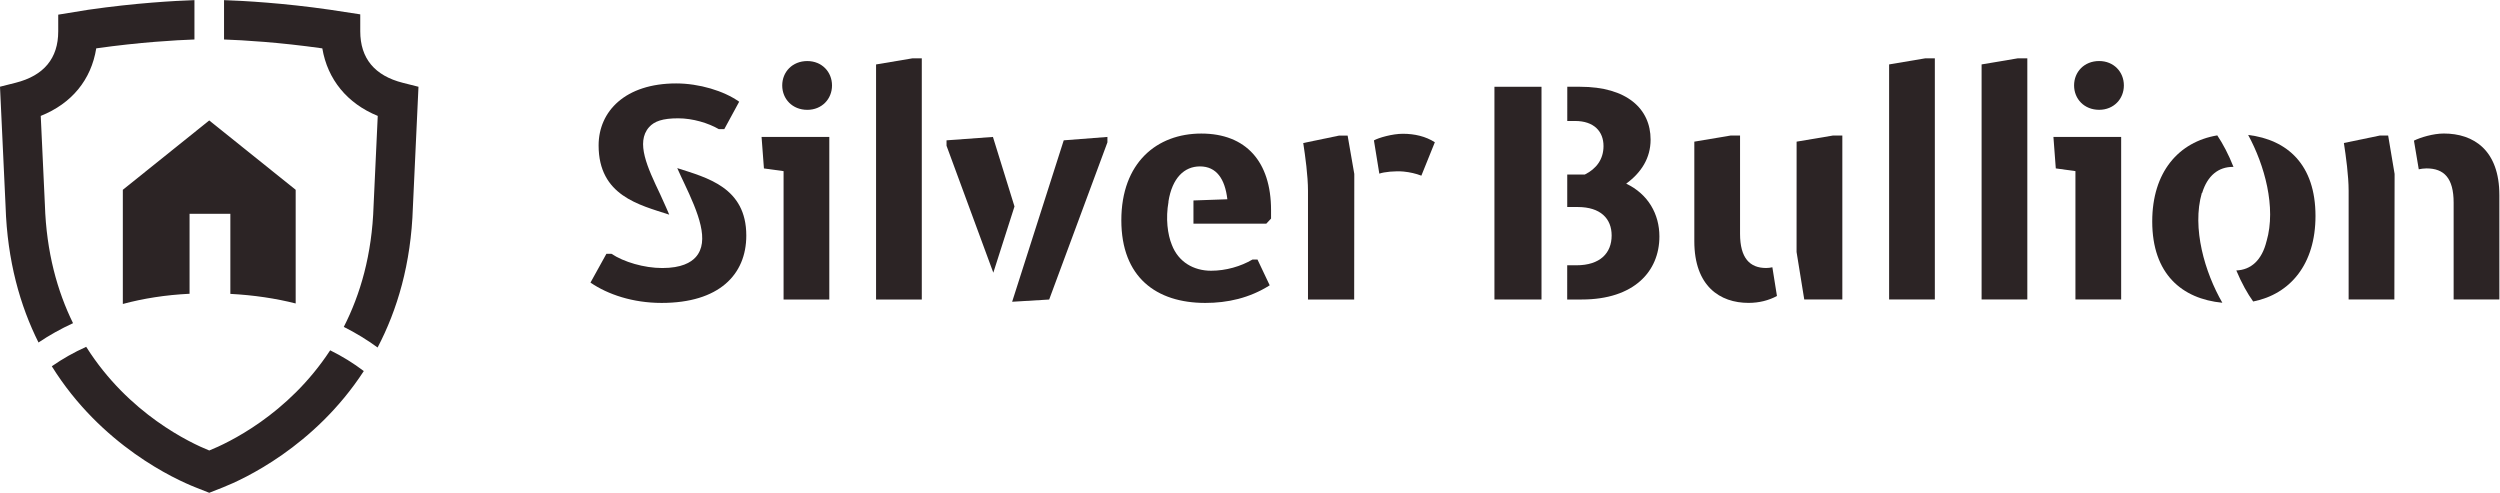
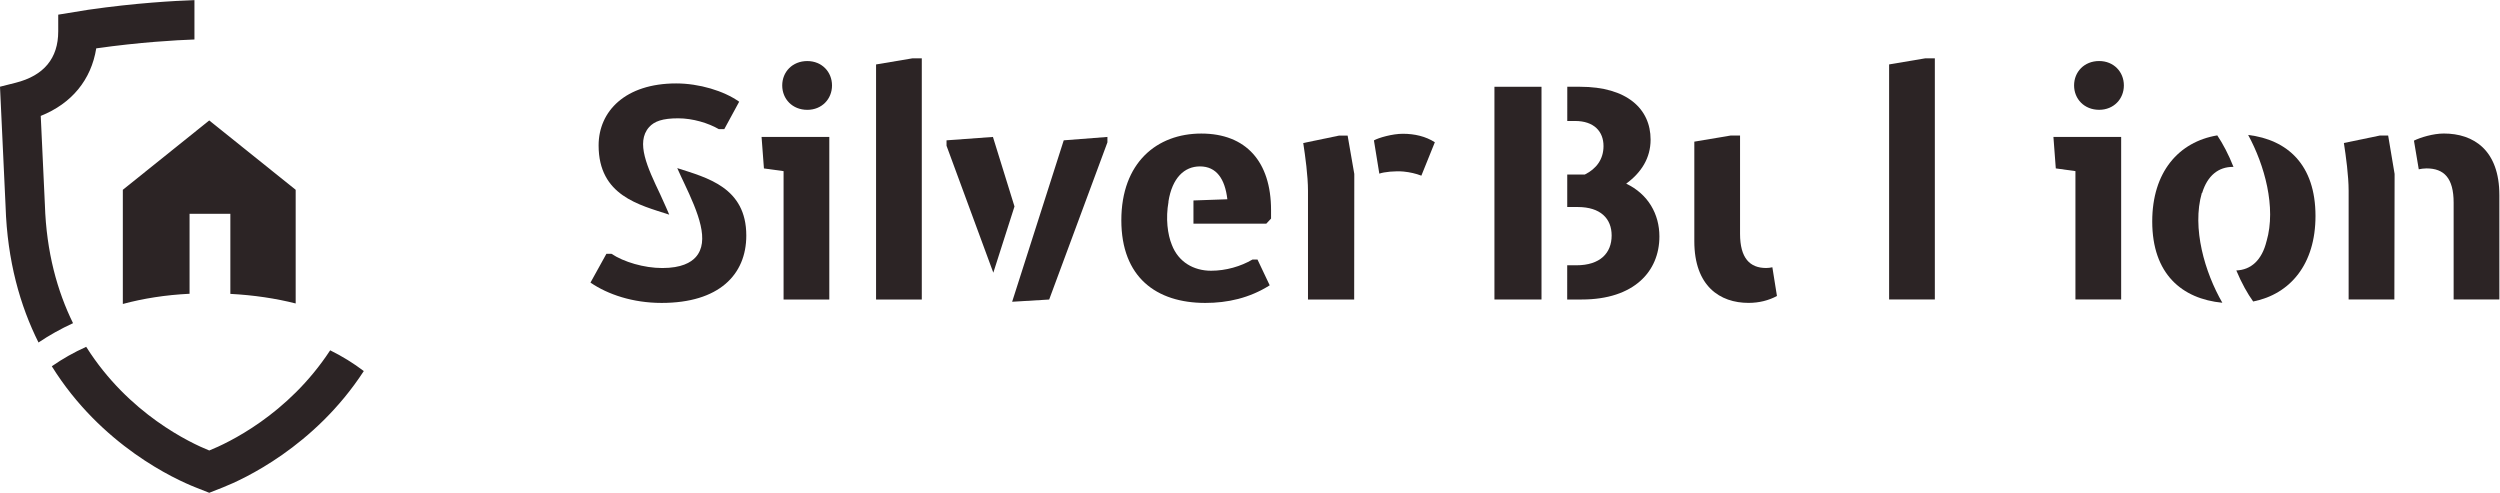
<svg xmlns="http://www.w3.org/2000/svg" viewBox="0 0 940.013 185.293" height="185.293" width="940.013" xml:space="preserve" id="svg2" version="1.1">
  <defs id="defs6" />
  <g transform="matrix(1.333,0,0,-1.333,0,185.293)" id="g10">
    <g transform="scale(0.1)" id="g12">
      <path id="path14" style="fill:#2c2425;fill-opacity:1;fill-rule:nonzero;stroke:none" d="m 590.211,0 38.797,15.328 c 56.09,22.184 257.808,113.891 397.182,328.043 -29.206,22.188 -60.854,41.758 -94.854,58.543 C 811.906,219.23 641.344,139.828 590.254,119.328 538.34,140.16 362.82,221.82 243.145,411.75 208.484,396.191 176.133,377.82 146.129,356.898 285.66,132.941 494.23,37.98 551.41,15.359 L 590.211,0" />
-       <path id="path16" style="fill:#2c2425;fill-opacity:1;fill-rule:nonzero;stroke:none" d="m 909.172,1253.61 c 14.75,-87.71 70.336,-155.5 156.358,-190.5 l -11.77,-253.52 c -4.35,-137.695 -37.3,-250.242 -84.002,-341.637 34.032,-17.062 65.822,-36.555 95.372,-58.109 55.26,105.394 94.47,235.586 99.51,395.414 l 15.79,340.062 -43.94,11.09 c -79.82,20.15 -120.3,69.11 -120.3,145.5 v 47.65 l -85.631,13.09 c -131.954,19.01 -241.989,25.08 -298.598,27.02 v -111.01 c 53.805,-1.93 155.18,-7.72 277.211,-25.05" />
      <path id="path18" style="fill:#2c2425;fill-opacity:1;fill-rule:nonzero;stroke:none" d="m 126.633,811.918 -11.715,251.172 c 87.414,34.94 142.297,101.8 156.562,190.54 122.227,17.33 223.458,23.11 276.997,25.03 v 111.01 c -56.571,-1.94 -166.766,-8.04 -299.504,-27.19 l -84.731,-13.78 v -47.18 c 0,-76.04 -40.476,-124.82 -120.293,-144.97 L 0,1145.46 15.754,807.574 c 4.879,-153.84 41.16,-280.258 92.855,-383.617 30.278,20.387 62.813,38.594 97.391,54.496 -44.184,90 -75.137,199.895 -79.367,333.465" />
      <path id="path20" style="fill:#2c2425;fill-opacity:1;fill-rule:nonzero;stroke:none" d="M 834.023,854.676 V 534.059 C 777.867,548.289 716.41,557.555 649.77,561.086 V 787.039 H 534.699 V 561.418 C 467.063,558.109 404.18,548.18 346.477,532.625 V 854.676 L 590.191,1050.29 834.023,854.676" />
      <path id="path22" style="fill:#2c2425;fill-opacity:1;fill-rule:nonzero;stroke:none" d="m 3890.72,900.234 c 13.47,4.926 44.98,8.082 68.65,5.871 17.52,-1.781 34.4,-5.554 49.94,-11.57 l 38.02,94.242 c -25.82,16.613 -57.07,23.923 -90.27,23.923 -29.4,0 -68.17,-11.08 -81.56,-18.684 l 15.22,-93.782" />
      <path id="path24" style="fill:#2c2425;fill-opacity:1;fill-rule:nonzero;stroke:none" d="m 1830.77,1031.27 c 14.74,16.64 38.01,25.04 82.28,25.04 41.09,0 85.03,-13.38 114.65,-30.59 h 15.3 l 42.04,77.4 c -43,30.56 -112.76,51.59 -177.72,51.59 -143.31,0 -218.8,-78.34 -218.8,-174.843 0,-141.801 114.67,-167.762 199.2,-195.308 0,0 -14.73,34.73 -25.62,57.652 -35.69,75.109 -69.41,146.055 -31.33,189.059" />
      <path id="path26" style="fill:#2c2425;fill-opacity:1;fill-rule:nonzero;stroke:none" d="m 1724.84,674.129 h -14.34 l -44.92,-81.211 c 48.74,-33.441 119.45,-57.34 200.66,-57.34 161.46,0 238.87,79.32 238.87,190.133 0,135.773 -110.72,163.008 -194.77,190.152 6.89,-15.66 14.05,-30.73 19.22,-41.601 40.19,-84.629 73.28,-164.61 32.84,-209.61 C 1948.9,649.637 1922.07,634 1868.16,634 c -51.61,0 -108.92,17.188 -143.32,40.129" />
      <path id="path28" style="fill:#2c2425;fill-opacity:1;fill-rule:nonzero;stroke:none" d="m 2154.86,914.93 55.4,-7.649 V 545.148 h 128.99 v 458.622 h -191.07 l 6.68,-88.84" />
      <path id="path30" style="fill:#2c2425;fill-opacity:1;fill-rule:nonzero;stroke:none" d="m 2346.9,1149.01 c 0,38.24 -28.64,68.8 -69.73,68.8 -42.05,0 -70.72,-30.56 -70.72,-68.8 0,-38.21 28.67,-68.8 70.72,-68.8 41.09,0 69.73,30.59 69.73,68.8" />
      <path id="path32" style="fill:#2c2425;fill-opacity:1;fill-rule:nonzero;stroke:none" d="m 2600.14,1225.45 h -26.75 l -102.25,-17.21 V 545.148 h 129 v 680.302" />
      <path id="path34" style="fill:#2c2425;fill-opacity:1;fill-rule:nonzero;stroke:none" d="m 2800.82,1003.77 -130.9,-9.543 V 978.93 l 131.97,-358.098 59.72,186.844 -60.79,196.094" />
      <path id="path36" style="fill:#2c2425;fill-opacity:1;fill-rule:nonzero;stroke:none" d="m 3123.77,1003.77 -123.24,-9.543 -145.52,-455.364 104.44,6.285 164.32,443.348 v 15.274" />
      <path id="path38" style="fill:#2c2425;fill-opacity:1;fill-rule:nonzero;stroke:none" d="m 3581.51,585.273 -34.41,72.61 h -14.33 c -32.48,-19.102 -74.53,-31.52 -116.57,-31.52 -49.32,0 -92.23,24.614 -110.71,73.02 -12,29.34 -17.89,74.324 -9.33,121.902 l -0.35,-0.012 c 10.5,66.907 44.9,99.383 88.87,99.383 46.81,0 70.69,-35.355 77.38,-92.699 l -95.63,-3.348 c -0.27,-0.941 0,-65.406 0,-65.406 l 205.51,-0.039 13.38,14.332 v 23.902 c 0,136.637 -70.7,215.932 -196.83,215.932 -125.16,0 -225.47,-82.17 -225.47,-244.6 0,-160.515 98.4,-233.148 236.95,-233.148 62.09,0 124.19,13.375 181.54,49.691" />
      <path id="path40" style="fill:#2c2425;fill-opacity:1;fill-rule:nonzero;stroke:none" d="m 3689.5,545.148 h 130.28 l 0.33,354.211 -18.81,108.241 h -0.24 -23.67 l -101.27,-21.022 c 5.72,-37.25 13.38,-92.672 13.38,-134.719 V 545.148" />
      <path id="path42" style="fill:#2c2425;fill-opacity:1;fill-rule:nonzero;stroke:none" d="m 4587.1,872.016 c 43.01,31.519 68.81,72.605 68.81,124.218 0,86.946 -66.89,149.056 -198.73,149.056 h -36.27 l -0.04,-96.51 h 21.98 c 53.5,0 80.25,-29.63 80.25,-70.714 0,-37.253 -20.06,-64.003 -52.54,-80.257 h -49.76 l -0.03,-91.715 h 29.72 c 64.01,0 95.55,-32.508 95.55,-80.281 0,-49.668 -32.5,-84.067 -99.39,-84.067 h -25.96 l -0.04,-96.508 h 41.31 c 147.13,0 218.8,79.293 218.8,177.723 0,63.07 -31.55,119.426 -93.66,149.055" />
      <path id="path44" style="fill:#2c2425;fill-opacity:1;fill-rule:nonzero;stroke:none" d="m 4215.43,545.238 h 132.76 V 1145.29 H 4215.43 V 545.238" />
      <path id="path46" style="fill:#2c2425;fill-opacity:1;fill-rule:nonzero;stroke:none" d="m 4981.8,634.098 c -45.86,0 -73.57,27.711 -73.57,96.507 v 277.085 h -26.76 L 4779.24,990.48 V 709.586 c 0,-127.07 72.61,-173.91 152.87,-173.91 29.66,0 56.59,6.765 80.2,19.433 l -12.93,81.024 c -5.6,-1.227 -11.41,-2.035 -17.58,-2.035" />
-       <path id="path48" style="fill:#2c2425;fill-opacity:1;fill-rule:nonzero;stroke:none" d="m 5067.78,990.48 -0.12,-311.23 21.7,-134.012 h 107.41 v 462.452 h -26.75 l -102.24,-17.21" />
      <path id="path50" style="fill:#2c2425;fill-opacity:1;fill-rule:nonzero;stroke:none" d="m 6893.37,1013.42 c -29.84,0 -66,-11.02 -84.25,-20.076 l 13.58,-80.832 c 5.28,1.437 15.74,2.508 21.97,2.508 49.66,0 76.41,-27.711 76.41,-96.508 V 545.238 h 128.99 v 294.297 c 0,127.07 -72.6,173.885 -156.7,173.885" />
      <path id="path52" style="fill:#2c2425;fill-opacity:1;fill-rule:nonzero;stroke:none" d="m 6754.55,899.449 -18.17,108.241 h -23.58 l -101.28,-21.018 c 5.73,-37.25 13.38,-92.676 13.38,-134.723 V 545.238 h 128.98 l 0.67,354.211" />
      <path id="path54" style="fill:#2c2425;fill-opacity:1;fill-rule:nonzero;stroke:none" d="M 5328.69,1208.33 V 545.238 h 128.99 v 680.302 h -26.75 l -102.24,-17.21" />
-       <path id="path56" style="fill:#2c2425;fill-opacity:1;fill-rule:nonzero;stroke:none" d="M 5589.57,1208.33 V 545.238 h 128.99 v 680.302 h -26.75 l -102.24,-17.21" />
      <path id="path58" style="fill:#2c2425;fill-opacity:1;fill-rule:nonzero;stroke:none" d="m 5921.17,1217.89 c -42.05,0 -70.71,-30.55 -70.71,-68.79 0,-38.21 28.66,-68.8 70.71,-68.8 41.09,0 69.74,30.59 69.74,68.8 0,38.24 -28.65,68.79 -69.74,68.79" />
      <path id="path60" style="fill:#2c2425;fill-opacity:1;fill-rule:nonzero;stroke:none" d="m 5798.87,915.02 55.4,-7.649 V 545.238 h 128.98 v 458.622 h -191.06 l 6.68,-88.84" />
      <path id="path62" style="fill:#2c2425;fill-opacity:1;fill-rule:nonzero;stroke:none" d="m 6210.86,845.957 0.82,-0.238 c 15.06,49.429 46.31,73.597 86.59,73.597 0.63,0 1.2,-0.082 1.82,-0.089 -13.61,34.742 -30.21,65.921 -45.74,88.953 -109.2,-18.332 -183.46,-103.75 -183.46,-242.707 0,-148.278 83.69,-218.325 197.82,-229.442 -49.3,85.364 -86.52,210.668 -57.85,309.926" />
      <path id="path64" style="fill:#2c2425;fill-opacity:1;fill-rule:nonzero;stroke:none" d="m 6341.47,1009.39 c 46.31,-84.917 79.52,-204.21 52,-299.488 l -0.08,0.024 c -13.18,-54.043 -43.91,-81.086 -85.32,-82.762 14.57,-35.113 31.92,-65.996 47.57,-87.59 104.95,21.016 175.77,105.551 175.77,241.192 0,144.937 -79.23,215.152 -189.94,228.624" />
    </g>
  </g>
</svg>